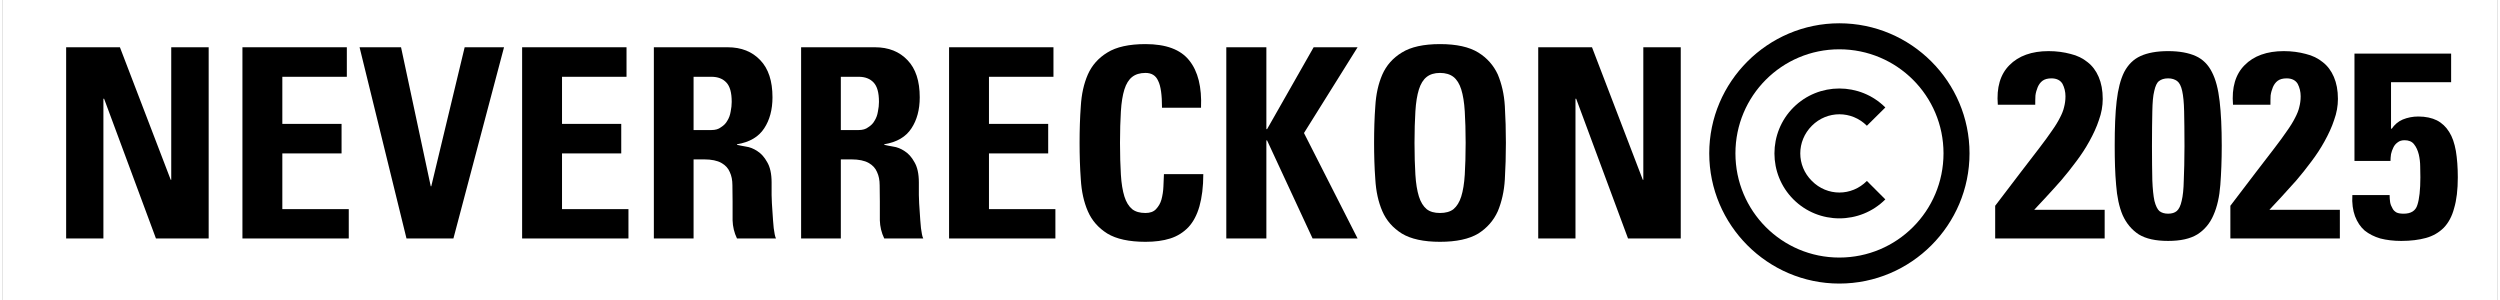
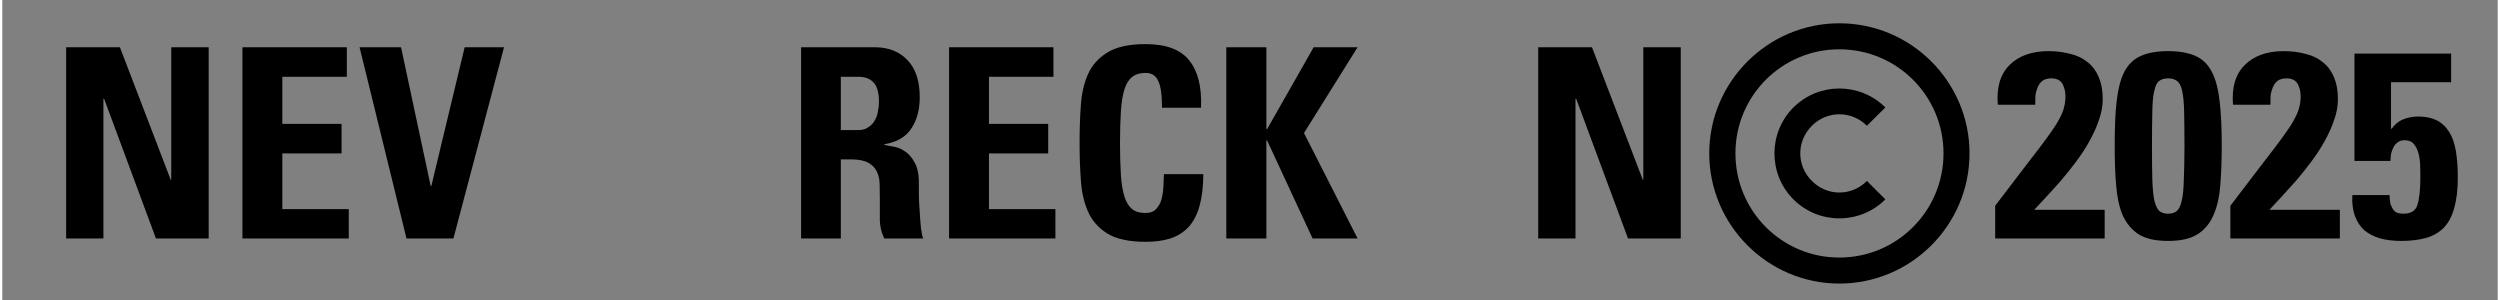
<svg xmlns="http://www.w3.org/2000/svg" width="1200px" height="144px" viewBox="0 0 1200 144.264">
  <rect x="0" y="0" width="1200" height="144.264" fill="#808080" stroke="none" />
  <g id="79da697c-03e9-43ef-89d1-0c854129ce52">
-     <rect style="stroke: rgb(193,193,193); stroke-width: 0; stroke-dasharray: none; stroke-linecap: butt; stroke-dashoffset: 0; stroke-linejoin: miter; stroke-miterlimit: 4; fill: rgb(255,255,255); fill-rule: nonzero; opacity: 1;" x="-600" y="-72.132" rx="0" ry="0" width="1200" height="144.264" transform="matrix(1 0 0 1 600 72.132)" />
-   </g>
+     </g>
  <g id="09e67d9f-3033-47c0-b180-99d03e4a7b17">
    <g style="">
      <g id="0508f8a8-b28d-469a-a244-60fa058298c3">
        <path style="stroke: rgb(193,193,193); stroke-width: 0; stroke-dasharray: none; stroke-linecap: butt; stroke-dashoffset: 0; stroke-linejoin: miter; stroke-miterlimit: 4; fill: rgb(0,0,0); fill-rule: nonzero; opacity: 1;" transform="matrix(6.34 0 0 6.34 605.743 73.772) matrix(1.333 0 0 1.333 -85.297 -0.797)  translate(-5.023, 5.438)" d="M 0.97 0.00 L 0.97 -10.88 L 4.03 -10.88 L 6.92 -3.34 L 6.95 -3.34 L 6.95 -10.88 L 9.08 -10.88 L 9.08 0.00 L 6.08 0.00 L 3.13 -7.95 L 3.09 -7.95 L 3.09 0.00 Z M 0.97 0.00" stroke-linecap="round" />
      </g>
      <g id="9b663422-3d92-4d96-b1a6-1c9f18607481">
        <path style="stroke: rgb(193,193,193); stroke-width: 0; stroke-dasharray: none; stroke-linecap: butt; stroke-dashoffset: 0; stroke-linejoin: miter; stroke-miterlimit: 4; fill: rgb(0,0,0); fill-rule: nonzero; opacity: 1;" transform="matrix(6.34 0 0 6.34 605.743 73.772) matrix(1.333 0 0 1.333 -73.293 -0.797)  translate(-3.977, 5.438)" d="M 0.95 0.00 L 0.95 -10.88 L 6.89 -10.88 L 6.89 -9.20 L 3.22 -9.20 L 3.22 -6.52 L 6.59 -6.52 L 6.59 -4.84 L 3.22 -4.84 L 3.22 -1.67 L 7.00 -1.67 L 7.00 0.00 Z M 0.95 0.00" stroke-linecap="round" />
      </g>
      <g id="8b0de2af-f58e-4762-a3f6-1633754506ac">
        <path style="stroke: rgb(193,193,193); stroke-width: 0; stroke-dasharray: none; stroke-linecap: butt; stroke-dashoffset: 0; stroke-linejoin: miter; stroke-miterlimit: 4; fill: rgb(0,0,0); fill-rule: nonzero; opacity: 1;" transform="matrix(6.34 0 0 6.34 605.743 73.772) matrix(1.333 0 0 1.333 -62.968 -0.797)  translate(-4.188, 5.438)" d="M 0.08 -10.88 L 2.44 -10.88 L 4.13 -2.97 L 4.16 -2.97 L 6.06 -10.88 L 8.30 -10.88 L 5.42 0.00 L 2.75 0.00 Z M 0.08 -10.88" stroke-linecap="round" />
      </g>
      <g id="f86a4bbe-2f16-42de-b4a1-f67d50195820">
-         <path style="stroke: rgb(193,193,193); stroke-width: 0; stroke-dasharray: none; stroke-linecap: butt; stroke-dashoffset: 0; stroke-linejoin: miter; stroke-miterlimit: 4; fill: rgb(0,0,0); fill-rule: nonzero; opacity: 1;" transform="matrix(6.34 0 0 6.34 605.743 73.772) matrix(1.333 0 0 1.333 -52.079 -0.797)  translate(-3.977, 5.438)" d="M 0.95 0.00 L 0.95 -10.88 L 6.89 -10.88 L 6.89 -9.20 L 3.22 -9.20 L 3.22 -6.52 L 6.59 -6.52 L 6.59 -4.84 L 3.22 -4.84 L 3.22 -1.67 L 7.00 -1.67 L 7.00 0.00 Z M 0.95 0.00" stroke-linecap="round" />
-       </g>
+         </g>
      <g id="3a11eb1c-d12e-4172-8760-3e0a89883781">
-         <path style="stroke: rgb(193,193,193); stroke-width: 0; stroke-dasharray: none; stroke-linecap: butt; stroke-dashoffset: 0; stroke-linejoin: miter; stroke-miterlimit: 4; fill: rgb(0,0,0); fill-rule: nonzero; opacity: 1;" transform="matrix(6.34 0 0 6.34 605.743 73.772) matrix(1.333 0 0 1.333 -41.493 -0.797)  translate(-4.383, 5.438)" d="M 3.17 0.00 L 0.91 0.00 L 0.91 -10.88 L 5.11 -10.88 C 5.89 -10.88 6.51 -10.63 6.97 -10.14 C 7.43 -9.66 7.66 -8.96 7.66 -8.03 C 7.66 -7.33 7.50 -6.74 7.19 -6.27 C 6.88 -5.79 6.37 -5.48 5.64 -5.36 L 5.64 -5.33 C 5.75 -5.30 5.92 -5.27 6.14 -5.23 C 6.37 -5.20 6.59 -5.11 6.80 -4.97 C 7.02 -4.83 7.20 -4.63 7.36 -4.34 C 7.52 -4.07 7.61 -3.69 7.61 -3.19 C 7.61 -3.02 7.61 -2.78 7.61 -2.47 C 7.62 -2.16 7.63 -1.83 7.66 -1.50 C 7.68 -1.18 7.70 -0.88 7.73 -0.59 C 7.77 -0.31 7.80 -0.11 7.86 0.00 L 5.64 0.00 C 5.48 -0.33 5.40 -0.68 5.39 -1.03 C 5.39 -1.39 5.39 -1.75 5.39 -2.11 C 5.39 -2.43 5.38 -2.74 5.38 -3.03 C 5.38 -3.32 5.33 -3.57 5.23 -3.78 C 5.14 -4.00 4.98 -4.17 4.75 -4.30 C 4.52 -4.43 4.19 -4.50 3.77 -4.50 L 3.17 -4.50 Z M 3.17 -6.17 L 4.19 -6.17 C 4.41 -6.17 4.59 -6.22 4.73 -6.33 C 4.89 -6.43 5.01 -6.55 5.09 -6.70 C 5.19 -6.86 5.25 -7.03 5.28 -7.22 C 5.32 -7.41 5.34 -7.60 5.34 -7.77 C 5.34 -8.30 5.24 -8.66 5.03 -8.88 C 4.83 -9.09 4.55 -9.20 4.19 -9.20 L 3.17 -9.20 Z M 3.17 -6.17" stroke-linecap="round" />
-       </g>
+         </g>
      <g id="f4d85a93-5258-4386-82f2-62cbc9ee3941">
        <path style="stroke: rgb(193,193,193); stroke-width: 0; stroke-dasharray: none; stroke-linecap: butt; stroke-dashoffset: 0; stroke-linejoin: miter; stroke-miterlimit: 4; fill: rgb(0,0,0); fill-rule: nonzero; opacity: 1;" transform="matrix(6.34 0 0 6.34 605.743 73.772) matrix(1.333 0 0 1.333 -30.324 -0.797)  translate(-4.383, 5.438)" d="M 3.17 0.00 L 0.91 0.00 L 0.91 -10.88 L 5.11 -10.88 C 5.89 -10.88 6.51 -10.63 6.97 -10.14 C 7.43 -9.66 7.66 -8.96 7.66 -8.03 C 7.66 -7.33 7.50 -6.74 7.19 -6.27 C 6.88 -5.79 6.37 -5.48 5.64 -5.36 L 5.64 -5.33 C 5.75 -5.30 5.92 -5.27 6.14 -5.23 C 6.37 -5.20 6.59 -5.11 6.80 -4.97 C 7.02 -4.83 7.20 -4.63 7.36 -4.34 C 7.52 -4.07 7.61 -3.69 7.61 -3.19 C 7.61 -3.02 7.61 -2.78 7.61 -2.47 C 7.62 -2.16 7.63 -1.83 7.66 -1.50 C 7.68 -1.18 7.70 -0.88 7.73 -0.59 C 7.77 -0.31 7.80 -0.11 7.86 0.00 L 5.64 0.00 C 5.48 -0.33 5.40 -0.68 5.39 -1.03 C 5.39 -1.39 5.39 -1.75 5.39 -2.11 C 5.39 -2.43 5.38 -2.74 5.38 -3.03 C 5.38 -3.32 5.33 -3.57 5.23 -3.78 C 5.14 -4.00 4.98 -4.17 4.75 -4.30 C 4.52 -4.43 4.19 -4.50 3.77 -4.50 L 3.17 -4.50 Z M 3.17 -6.17 L 4.19 -6.17 C 4.41 -6.17 4.59 -6.22 4.73 -6.33 C 4.89 -6.43 5.01 -6.55 5.09 -6.70 C 5.19 -6.86 5.25 -7.03 5.28 -7.22 C 5.32 -7.41 5.34 -7.60 5.34 -7.77 C 5.34 -8.30 5.24 -8.66 5.03 -8.88 C 4.83 -9.09 4.55 -9.20 4.19 -9.20 L 3.17 -9.20 Z M 3.17 -6.17" stroke-linecap="round" />
      </g>
      <g id="1eac7f6e-803d-4c19-8dfd-e7c82f8ade76">
        <path style="stroke: rgb(193,193,193); stroke-width: 0; stroke-dasharray: none; stroke-linecap: butt; stroke-dashoffset: 0; stroke-linejoin: miter; stroke-miterlimit: 4; fill: rgb(0,0,0); fill-rule: nonzero; opacity: 1;" transform="matrix(6.34 0 0 6.34 605.743 73.772) matrix(1.333 0 0 1.333 -19.696 -0.797)  translate(-3.977, 5.438)" d="M 0.95 0.00 L 0.95 -10.88 L 6.89 -10.88 L 6.89 -9.20 L 3.22 -9.20 L 3.22 -6.52 L 6.59 -6.52 L 6.59 -4.84 L 3.22 -4.84 L 3.22 -1.67 L 7.00 -1.67 L 7.00 0.00 Z M 0.95 0.00" stroke-linecap="round" />
      </g>
      <g id="8428a318-486c-4d41-839a-d39c25e5ee6e">
        <path style="stroke: rgb(193,193,193); stroke-width: 0; stroke-dasharray: none; stroke-linecap: butt; stroke-dashoffset: 0; stroke-linejoin: miter; stroke-miterlimit: 4; fill: rgb(0,0,0); fill-rule: nonzero; opacity: 1;" transform="matrix(6.34 0 0 6.34 605.743 73.772) matrix(1.333 0 0 1.333 -9.141 -0.797)  translate(-4.359, 5.438)" d="M 4.59 0.19 C 3.66 0.19 2.93 0.03 2.42 -0.28 C 1.91 -0.60 1.54 -1.02 1.31 -1.55 C 1.08 -2.08 0.95 -2.68 0.91 -3.36 C 0.86 -4.04 0.84 -4.73 0.84 -5.44 C 0.84 -6.16 0.86 -6.85 0.91 -7.53 C 0.95 -8.21 1.08 -8.80 1.31 -9.33 C 1.54 -9.85 1.91 -10.27 2.42 -10.58 C 2.93 -10.90 3.66 -11.06 4.59 -11.06 C 5.76 -11.06 6.59 -10.75 7.08 -10.13 C 7.58 -9.51 7.80 -8.61 7.75 -7.44 L 5.53 -7.44 C 5.53 -8.16 5.46 -8.68 5.31 -8.97 C 5.18 -9.27 4.94 -9.42 4.59 -9.42 C 4.27 -9.42 4.02 -9.34 3.83 -9.19 C 3.64 -9.04 3.49 -8.80 3.39 -8.48 C 3.29 -8.16 3.22 -7.74 3.19 -7.23 C 3.16 -6.73 3.14 -6.13 3.14 -5.44 C 3.14 -4.74 3.16 -4.13 3.19 -3.63 C 3.22 -3.13 3.29 -2.71 3.39 -2.39 C 3.49 -2.07 3.64 -1.83 3.83 -1.67 C 4.02 -1.52 4.27 -1.45 4.59 -1.45 C 4.85 -1.45 5.05 -1.52 5.19 -1.67 C 5.33 -1.82 5.44 -2.00 5.50 -2.22 C 5.56 -2.45 5.60 -2.69 5.61 -2.95 C 5.62 -3.21 5.63 -3.45 5.64 -3.66 L 7.88 -3.66 C 7.88 -2.94 7.80 -2.33 7.66 -1.83 C 7.52 -1.34 7.31 -0.94 7.03 -0.64 C 6.75 -0.35 6.41 -0.13 6.00 0.00 C 5.59 0.13 5.13 0.19 4.59 0.19 Z M 4.59 0.19" stroke-linecap="round" />
      </g>
      <g id="3caaf2db-7049-48da-9199-d3294cfdc41e">
        <path style="stroke: rgb(193,193,193); stroke-width: 0; stroke-dasharray: none; stroke-linecap: butt; stroke-dashoffset: 0; stroke-linejoin: miter; stroke-miterlimit: 4; fill: rgb(0,0,0); fill-rule: nonzero; opacity: 1;" transform="matrix(6.34 0 0 6.34 605.743 73.772) matrix(1.333 0 0 1.333 2.278 -0.797)  translate(-4.547, 5.438)" d="M 5.78 -10.88 L 8.28 -10.88 L 5.23 -6.00 L 8.28 0.00 L 5.72 0.00 L 3.13 -5.58 L 3.09 -5.58 L 3.09 0.00 L 0.81 0.00 L 0.81 -10.88 L 3.09 -10.88 L 3.09 -6.22 L 3.13 -6.22 Z M 5.78 -10.88" stroke-linecap="round" />
      </g>
      <g id="85300576-abaf-4fe0-8526-0d9a2866ebd3">
-         <path style="stroke: rgb(193,193,193); stroke-width: 0; stroke-dasharray: none; stroke-linecap: butt; stroke-dashoffset: 0; stroke-linejoin: miter; stroke-miterlimit: 4; fill: rgb(0,0,0); fill-rule: nonzero; opacity: 1;" transform="matrix(6.34 0 0 6.34 605.743 73.772) matrix(1.333 0 0 1.333 13.51 -0.797)  translate(-4.594, 5.438)" d="M 4.59 0.19 C 3.66 0.19 2.93 0.03 2.42 -0.28 C 1.91 -0.60 1.54 -1.02 1.31 -1.55 C 1.08 -2.08 0.95 -2.68 0.91 -3.36 C 0.86 -4.04 0.84 -4.73 0.84 -5.44 C 0.84 -6.16 0.86 -6.85 0.91 -7.53 C 0.95 -8.21 1.08 -8.80 1.31 -9.33 C 1.54 -9.85 1.91 -10.27 2.42 -10.58 C 2.93 -10.90 3.66 -11.06 4.59 -11.06 C 5.53 -11.06 6.25 -10.90 6.77 -10.58 C 7.27 -10.27 7.64 -9.85 7.88 -9.33 C 8.10 -8.80 8.24 -8.21 8.28 -7.53 C 8.32 -6.85 8.34 -6.16 8.34 -5.44 C 8.34 -4.73 8.32 -4.04 8.28 -3.36 C 8.24 -2.68 8.10 -2.08 7.88 -1.55 C 7.64 -1.02 7.27 -0.60 6.77 -0.28 C 6.25 0.03 5.53 0.19 4.59 0.19 Z M 4.59 -1.45 C 4.91 -1.45 5.17 -1.52 5.36 -1.67 C 5.55 -1.83 5.70 -2.07 5.80 -2.39 C 5.90 -2.71 5.97 -3.13 6.00 -3.63 C 6.03 -4.13 6.05 -4.74 6.05 -5.44 C 6.05 -6.13 6.03 -6.73 6.00 -7.23 C 5.97 -7.74 5.90 -8.16 5.80 -8.48 C 5.70 -8.80 5.55 -9.04 5.36 -9.19 C 5.17 -9.34 4.91 -9.42 4.59 -9.42 C 4.27 -9.42 4.02 -9.34 3.83 -9.19 C 3.64 -9.04 3.49 -8.80 3.39 -8.48 C 3.29 -8.16 3.22 -7.74 3.19 -7.23 C 3.16 -6.73 3.14 -6.13 3.14 -5.44 C 3.14 -4.74 3.16 -4.13 3.19 -3.63 C 3.22 -3.13 3.29 -2.71 3.39 -2.39 C 3.49 -2.07 3.64 -1.83 3.83 -1.67 C 4.02 -1.52 4.27 -1.45 4.59 -1.45 Z M 4.59 -1.45" stroke-linecap="round" />
-       </g>
+         </g>
      <g id="bdda021a-e1b0-44e9-87ff-48aedfd903ca">
        <path style="stroke: rgb(193,193,193); stroke-width: 0; stroke-dasharray: none; stroke-linecap: butt; stroke-dashoffset: 0; stroke-linejoin: miter; stroke-miterlimit: 4; fill: rgb(0,0,0); fill-rule: nonzero; opacity: 1;" transform="matrix(6.34 0 0 6.34 605.743 73.772) matrix(1.333 0 0 1.333 26.358 -0.797)  translate(-5.023, 5.438)" d="M 0.97 0.00 L 0.97 -10.88 L 4.03 -10.88 L 6.92 -3.34 L 6.95 -3.34 L 6.95 -10.88 L 9.08 -10.88 L 9.08 0.00 L 6.08 0.00 L 3.13 -7.95 L 3.09 -7.95 L 3.09 0.00 Z M 0.97 0.00" stroke-linecap="round" />
      </g>
      <g id="b7277715-1511-41a8-a364-8dd04f5911f8">
        <path style="stroke: rgb(193,193,193); stroke-width: 0; stroke-dasharray: none; stroke-linecap: butt; stroke-dashoffset: 0; stroke-linejoin: miter; stroke-miterlimit: 4; fill: rgb(0,0,0); fill-rule: nonzero; opacity: 1;" transform="matrix(6.34 0 0 6.34 605.743 73.772) matrix(1.333 0 0 1.333 59.767 -0.651)  translate(-3.305, 5.328)" d="M 0.19 0.00 L 0.19 -1.86 C 0.74 -2.59 1.22 -3.22 1.63 -3.75 C 2.04 -4.28 2.39 -4.74 2.69 -5.13 C 2.99 -5.52 3.23 -5.85 3.42 -6.13 C 3.62 -6.41 3.77 -6.66 3.88 -6.88 C 3.99 -7.09 4.07 -7.29 4.11 -7.47 C 4.16 -7.66 4.19 -7.86 4.19 -8.09 C 4.19 -8.35 4.13 -8.59 4.02 -8.80 C 3.90 -9.00 3.69 -9.11 3.39 -9.11 C 3.17 -9.11 3.00 -9.06 2.88 -8.97 C 2.76 -8.88 2.67 -8.75 2.61 -8.61 C 2.55 -8.46 2.50 -8.30 2.48 -8.13 C 2.47 -7.95 2.47 -7.77 2.47 -7.61 L 0.34 -7.61 C 0.26 -8.59 0.48 -9.34 1.00 -9.86 C 1.52 -10.39 2.27 -10.66 3.23 -10.66 C 3.69 -10.66 4.11 -10.60 4.48 -10.50 C 4.86 -10.41 5.18 -10.25 5.45 -10.03 C 5.72 -9.82 5.93 -9.54 6.08 -9.19 C 6.23 -8.84 6.31 -8.43 6.31 -7.94 C 6.31 -7.54 6.24 -7.14 6.09 -6.73 C 5.96 -6.33 5.77 -5.93 5.55 -5.53 C 5.33 -5.13 5.08 -4.75 4.80 -4.38 C 4.52 -4.00 4.23 -3.64 3.94 -3.30 C 3.64 -2.96 3.36 -2.65 3.09 -2.36 C 2.83 -2.08 2.60 -1.83 2.41 -1.63 L 6.42 -1.63 L 6.42 0.00 Z M 0.19 0.00" stroke-linecap="round" />
      </g>
      <g id="9afc651f-19ab-43be-a074-baf1aac8fea9">
        <path style="stroke: rgb(193,193,193); stroke-width: 0; stroke-dasharray: none; stroke-linecap: butt; stroke-dashoffset: 0; stroke-linejoin: miter; stroke-miterlimit: 4; fill: rgb(0,0,0); fill-rule: nonzero; opacity: 1;" transform="matrix(6.34 0 0 6.34 605.743 73.772) matrix(1.333 0 0 1.333 68.739 -0.558)  translate(-3.344, 5.258)" d="M 3.34 -9.11 C 3.11 -9.11 2.94 -9.05 2.81 -8.95 C 2.70 -8.86 2.61 -8.67 2.55 -8.39 C 2.48 -8.12 2.45 -7.73 2.44 -7.23 C 2.43 -6.73 2.42 -6.07 2.42 -5.25 C 2.42 -4.46 2.43 -3.81 2.44 -3.31 C 2.46 -2.81 2.50 -2.42 2.56 -2.14 C 2.63 -1.86 2.73 -1.66 2.84 -1.56 C 2.97 -1.46 3.13 -1.41 3.34 -1.41 C 3.55 -1.41 3.71 -1.46 3.83 -1.56 C 3.95 -1.66 4.05 -1.86 4.11 -2.14 C 4.18 -2.42 4.22 -2.81 4.23 -3.31 C 4.25 -3.81 4.27 -4.46 4.27 -5.25 C 4.27 -6.07 4.26 -6.73 4.25 -7.23 C 4.24 -7.73 4.20 -8.12 4.14 -8.39 C 4.08 -8.67 3.98 -8.86 3.86 -8.95 C 3.73 -9.05 3.56 -9.11 3.34 -9.11 Z M 3.34 -10.66 C 3.99 -10.66 4.51 -10.56 4.91 -10.38 C 5.31 -10.20 5.62 -9.89 5.83 -9.47 C 6.05 -9.05 6.19 -8.50 6.27 -7.81 C 6.35 -7.13 6.39 -6.29 6.39 -5.28 C 6.39 -4.46 6.36 -3.71 6.31 -3.05 C 6.26 -2.38 6.13 -1.80 5.92 -1.33 C 5.72 -0.86 5.41 -0.49 5.00 -0.23 C 4.59 0.02 4.04 0.14 3.34 0.14 C 2.63 0.14 2.08 0.02 1.67 -0.23 C 1.27 -0.49 0.96 -0.86 0.75 -1.33 C 0.55 -1.80 0.43 -2.38 0.38 -3.05 C 0.32 -3.71 0.30 -4.46 0.30 -5.28 C 0.30 -6.29 0.33 -7.13 0.41 -7.81 C 0.49 -8.50 0.63 -9.05 0.84 -9.47 C 1.06 -9.89 1.37 -10.20 1.77 -10.38 C 2.16 -10.56 2.69 -10.66 3.34 -10.66 Z M 3.34 -10.66" stroke-linecap="round" />
      </g>
      <g id="53ab607e-3a5d-485c-93c0-7feca8086521">
        <path style="stroke: rgb(193,193,193); stroke-width: 0; stroke-dasharray: none; stroke-linecap: butt; stroke-dashoffset: 0; stroke-linejoin: miter; stroke-miterlimit: 4; fill: rgb(0,0,0); fill-rule: nonzero; opacity: 1;" transform="matrix(6.34 0 0 6.34 605.743 73.772) matrix(1.333 0 0 1.333 77.606 -0.651)  translate(-3.305, 5.328)" d="M 0.19 0.00 L 0.19 -1.86 C 0.74 -2.59 1.22 -3.22 1.63 -3.75 C 2.04 -4.28 2.39 -4.74 2.69 -5.13 C 2.99 -5.52 3.23 -5.85 3.42 -6.13 C 3.62 -6.41 3.77 -6.66 3.88 -6.88 C 3.99 -7.09 4.07 -7.29 4.11 -7.47 C 4.16 -7.66 4.19 -7.86 4.19 -8.09 C 4.19 -8.35 4.13 -8.59 4.02 -8.80 C 3.90 -9.00 3.69 -9.11 3.39 -9.11 C 3.17 -9.11 3.00 -9.06 2.88 -8.97 C 2.76 -8.88 2.67 -8.75 2.61 -8.61 C 2.55 -8.46 2.50 -8.30 2.48 -8.13 C 2.47 -7.95 2.47 -7.77 2.47 -7.61 L 0.34 -7.61 C 0.26 -8.59 0.48 -9.34 1.00 -9.86 C 1.52 -10.39 2.27 -10.66 3.23 -10.66 C 3.69 -10.66 4.11 -10.60 4.48 -10.50 C 4.86 -10.41 5.18 -10.25 5.45 -10.03 C 5.72 -9.82 5.93 -9.54 6.08 -9.19 C 6.23 -8.84 6.31 -8.43 6.31 -7.94 C 6.31 -7.54 6.24 -7.14 6.09 -6.73 C 5.96 -6.33 5.77 -5.93 5.55 -5.53 C 5.33 -5.13 5.08 -4.75 4.80 -4.38 C 4.52 -4.00 4.23 -3.64 3.94 -3.30 C 3.64 -2.96 3.36 -2.65 3.09 -2.36 C 2.83 -2.08 2.60 -1.83 2.41 -1.63 L 6.42 -1.63 L 6.42 0.00 Z M 0.19 0.00" stroke-linecap="round" />
      </g>
      <g id="4330064a-1947-4f69-ad74-273a629f7013">
        <path style="stroke: rgb(193,193,193); stroke-width: 0; stroke-dasharray: none; stroke-linecap: butt; stroke-dashoffset: 0; stroke-linejoin: miter; stroke-miterlimit: 4; fill: rgb(0,0,0); fill-rule: nonzero; opacity: 1;" transform="matrix(6.34 0 0 6.34 605.743 73.772) matrix(1.333 0 0 1.333 86.699 -0.464)  translate(-3.435, 5.188)" d="M 2.64 -6.27 L 2.67 -6.23 C 2.84 -6.48 3.05 -6.66 3.31 -6.77 C 3.58 -6.88 3.88 -6.94 4.19 -6.94 C 4.61 -6.94 4.97 -6.86 5.25 -6.72 C 5.54 -6.57 5.77 -6.35 5.95 -6.06 C 6.13 -5.78 6.25 -5.42 6.33 -4.98 C 6.40 -4.55 6.44 -4.05 6.44 -3.48 C 6.44 -2.77 6.37 -2.19 6.23 -1.72 C 6.11 -1.26 5.91 -0.89 5.64 -0.61 C 5.37 -0.34 5.03 -0.14 4.63 -0.03 C 4.23 0.08 3.76 0.14 3.22 0.14 C 2.78 0.14 2.38 0.09 2.03 0.00 C 1.69 -0.10 1.39 -0.25 1.14 -0.45 C 0.90 -0.66 0.72 -0.93 0.59 -1.27 C 0.47 -1.60 0.41 -2.00 0.44 -2.47 L 2.56 -2.47 C 2.56 -2.33 2.57 -2.20 2.59 -2.06 C 2.61 -1.94 2.66 -1.82 2.72 -1.72 C 2.77 -1.61 2.85 -1.54 2.95 -1.48 C 3.05 -1.43 3.19 -1.41 3.36 -1.41 C 3.77 -1.41 4.04 -1.57 4.14 -1.91 C 4.25 -2.24 4.31 -2.77 4.31 -3.48 C 4.31 -3.65 4.30 -3.85 4.30 -4.09 C 4.30 -4.33 4.27 -4.56 4.22 -4.78 C 4.16 -5.01 4.08 -5.20 3.95 -5.36 C 3.83 -5.52 3.64 -5.59 3.41 -5.59 C 3.25 -5.59 3.12 -5.55 3.02 -5.47 C 2.91 -5.39 2.83 -5.30 2.77 -5.17 C 2.71 -5.05 2.67 -4.93 2.64 -4.80 C 2.62 -4.66 2.61 -4.53 2.61 -4.41 L 0.56 -4.41 L 0.56 -10.52 L 6.06 -10.52 L 6.06 -8.89 L 2.64 -8.89 Z M 2.64 -6.27" stroke-linecap="round" />
      </g>
      <g id="18cef388-1d99-4925-8f12-093a2f8fdebe" clip-path="url(#CLIPPATH_2)">
        <clipPath id="CLIPPATH_2">
          <path transform="matrix(6.34 0 0 6.34 605.743 73.772) matrix(1.333 0 0 1.333 43.798 0) matrix(1 0 0 1 0 0) translate(-108.205, -19.934)" id="8.886e+56" d="M 100.80 12.53 L 115.61 12.53 L 115.61 27.34 L 100.80 27.34 Z M 100.80 12.53" stroke-linecap="round" />
        </clipPath>
        <path style="stroke: rgb(193,193,193); stroke-width: 0; stroke-dasharray: none; stroke-linecap: butt; stroke-dashoffset: 0; stroke-linejoin: miter; stroke-miterlimit: 4; fill: rgb(0,0,0); fill-rule: nonzero; opacity: 1;" transform="matrix(6.34 0 0 6.34 605.743 73.772) matrix(1.333 0 0 1.333 43.798 0)  translate(-108.205, -19.934)" d="M 108.20 12.53 C 104.13 12.53 100.80 15.86 100.80 19.93 C 100.80 24.01 104.13 27.34 108.20 27.34 C 112.29 27.34 115.61 24.01 115.61 19.93 C 115.61 15.86 112.29 12.53 108.20 12.53 Z M 108.20 14.01 C 111.48 14.01 114.13 16.66 114.13 19.93 C 114.13 23.21 111.48 25.86 108.20 25.86 C 104.93 25.86 102.29 23.21 102.29 19.93 C 102.29 16.66 104.93 14.01 108.20 14.01 Z M 108.20 16.24 C 107.26 16.24 106.31 16.60 105.59 17.32 C 104.15 18.76 104.15 21.11 105.59 22.55 C 107.03 23.99 109.38 23.99 110.82 22.55 L 109.77 21.50 C 108.90 22.38 107.51 22.38 106.64 21.50 C 105.76 20.63 105.76 19.24 106.64 18.36 C 107.51 17.49 108.90 17.49 109.77 18.36 L 110.82 17.32 C 110.10 16.60 109.15 16.24 108.20 16.24 Z M 108.20 16.24" stroke-linecap="round" />
      </g>
    </g>
  </g>
</svg>